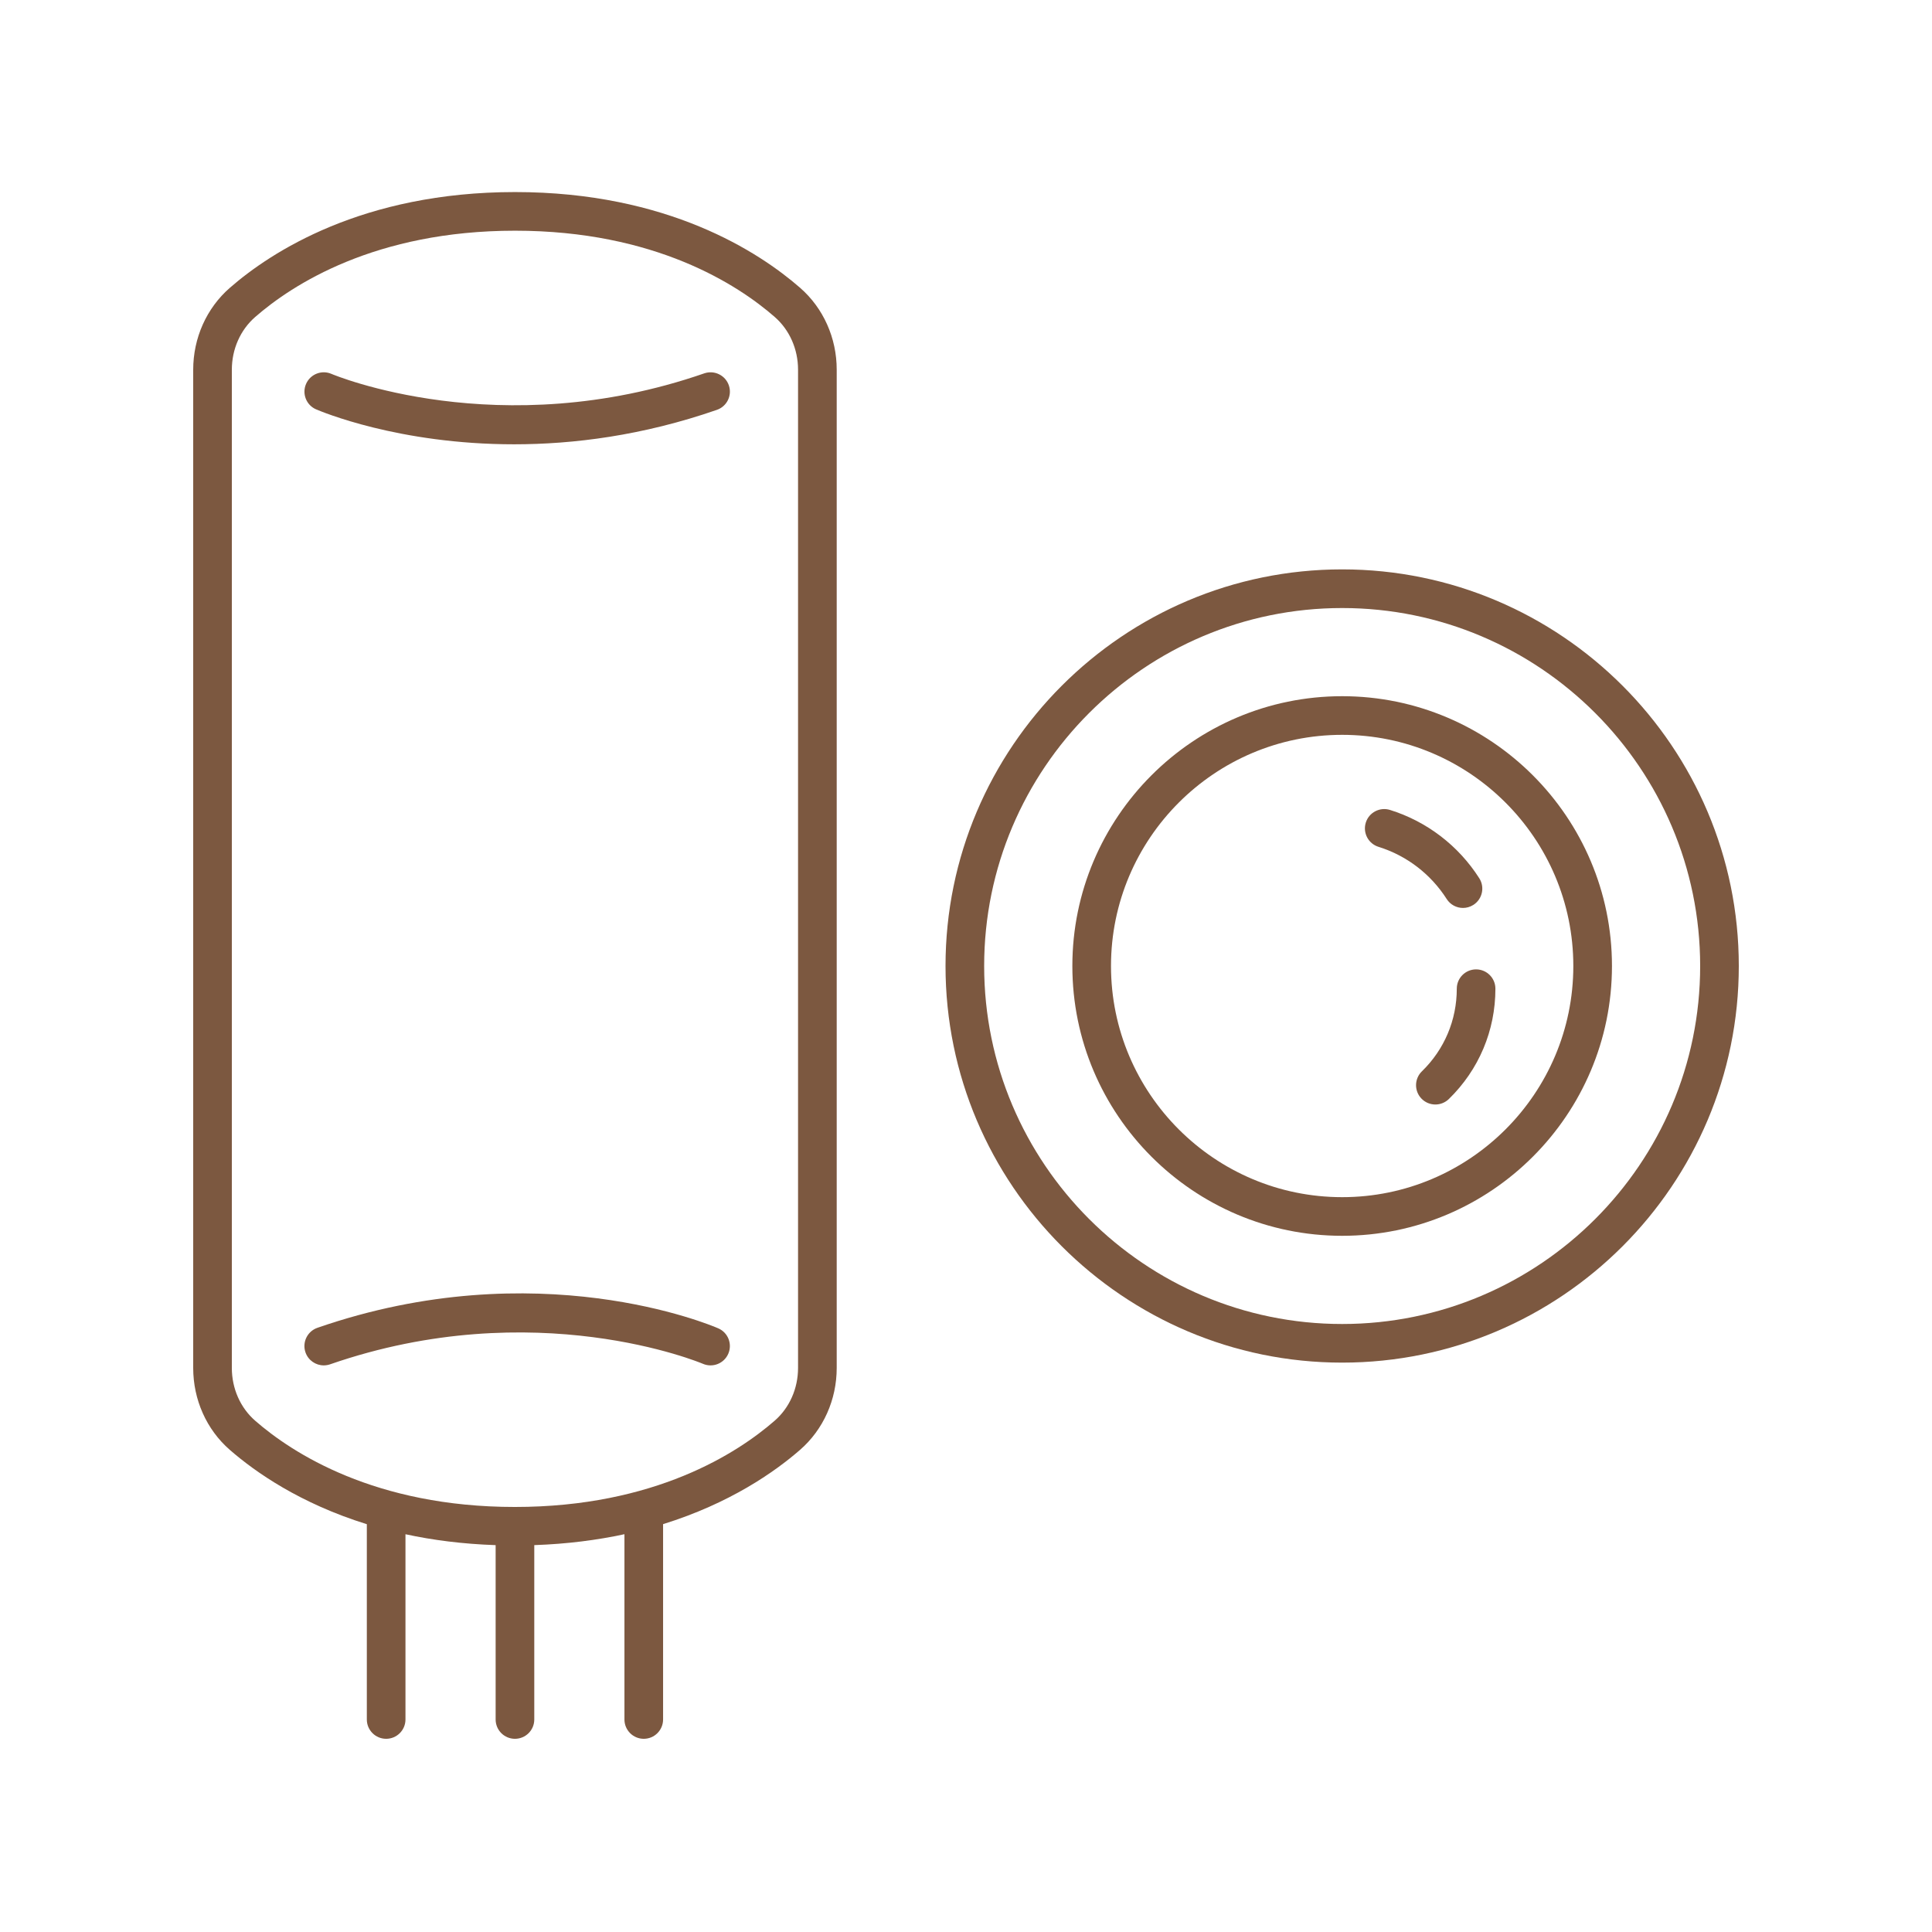
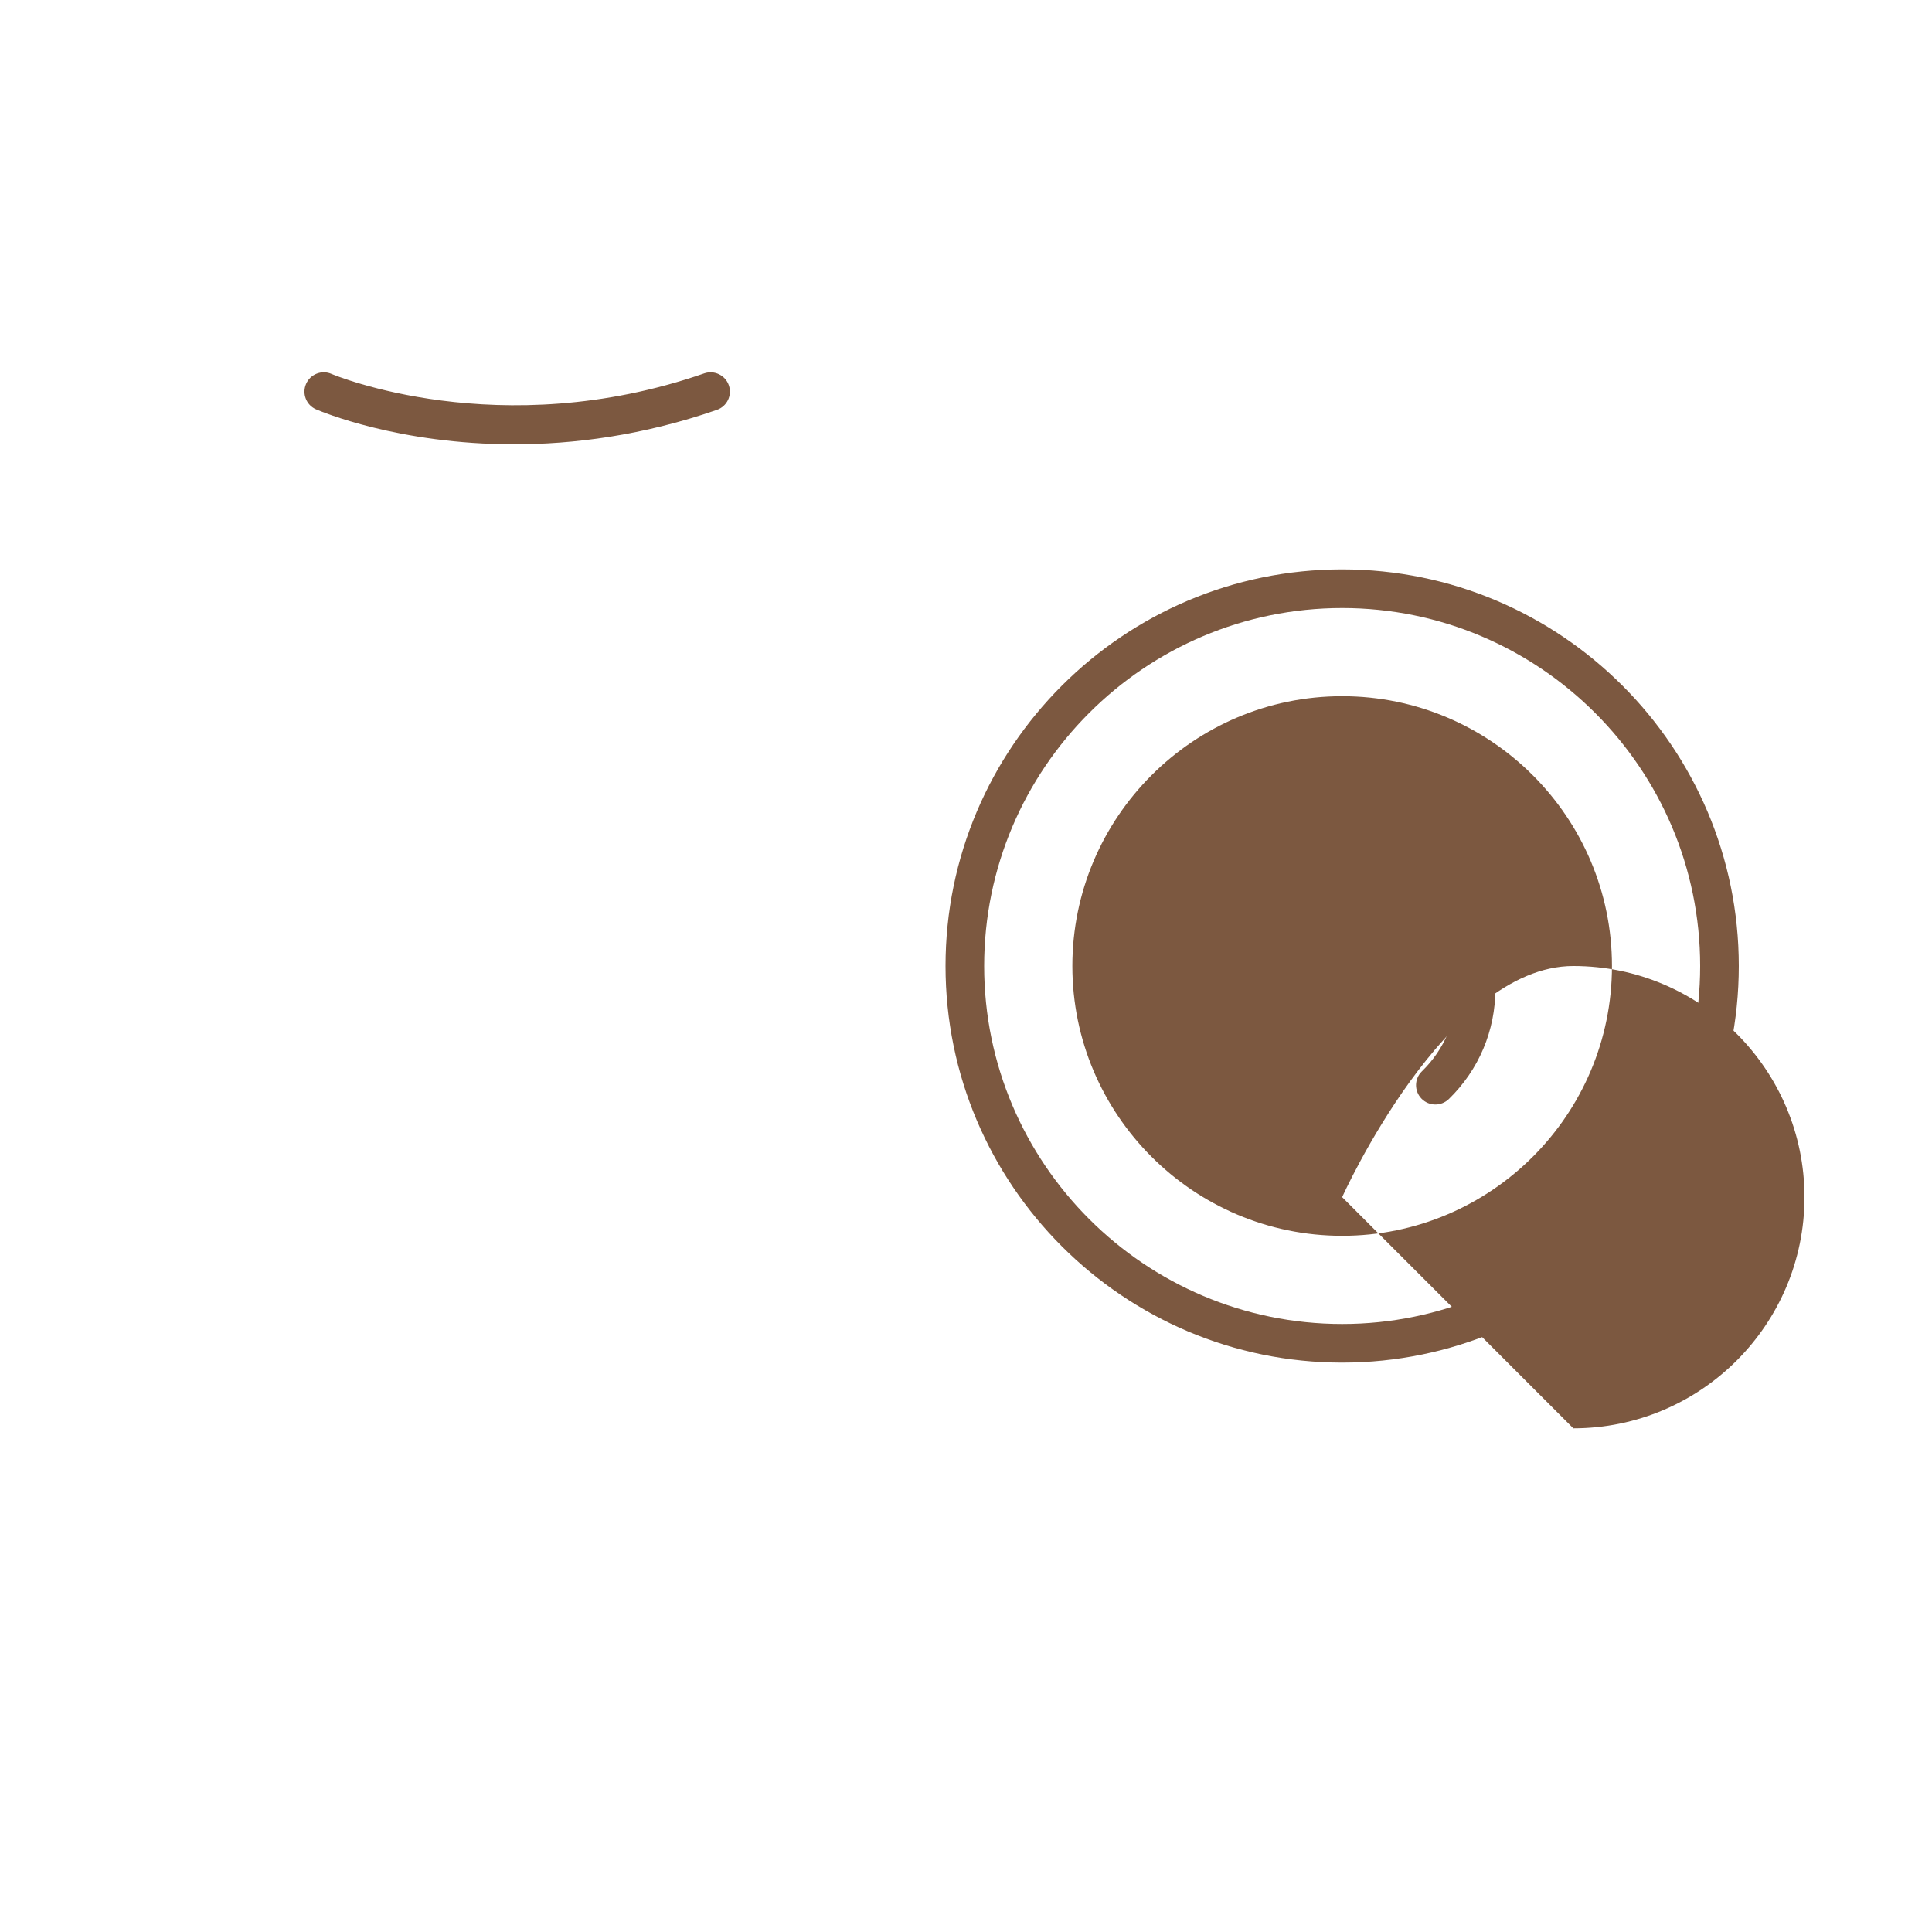
<svg xmlns="http://www.w3.org/2000/svg" id="Layer_1" enable-background="new 0 0 100 100" height="300" viewBox="0 0 100 100" width="300" version="1.1">
  <g width="100%" height="100%" transform="matrix(1,0,0,1,0,0)">
-     <path d="m11.893 75.043c1.315 1.147 3.638 2.776 7.094 3.849v10.108c0 .553.448 1 1 1s1-.447 1-1v-9.588c1.402.303 2.956.505 4.667.564v9.024c0 .553.448 1 1 1s1-.447 1-1v-9.025c1.711-.059 3.266-.262 4.667-.565v9.59c0 .553.448 1 1 1s1-.447 1-1v-10.111c3.452-1.073 5.775-2.7 7.091-3.846 1.205-1.051 1.896-2.596 1.896-4.239v-51.669c0-1.642-.69-3.187-1.893-4.237-2.122-1.851-6.86-4.957-14.756-4.957s-12.639 3.105-14.763 4.957c-1.205 1.051-1.896 2.596-1.896 4.239v51.669c0 1.642.69 3.187 1.893 4.237zm.107-55.906c0-1.065.441-2.061 1.21-2.731 1.913-1.668 6.204-4.465 13.448-4.465 7.244 0 11.531 2.797 13.441 4.464.768.671 1.208 1.666 1.208 2.73v51.669c0 1.065-.441 2.061-1.21 2.731-1.913 1.668-6.205 4.465-13.448 4.465s-11.531-2.797-13.441-4.464c-.768-.671-1.208-1.666-1.208-2.73z" fill="#7c5840" fill-opacity="1" data-original-color="#000000ff" stroke="none" stroke-opacity="1" />
-     <path d="m37.178 68.755c-.377-.164-9.37-3.972-20.749-.028-.522.182-.798.751-.617 1.272.144.414.531.673.945.673.108 0 .219-.018.328-.055 10.609-3.679 19.212-.063 19.297-.027.507.219 1.095-.015 1.314-.521.219-.507-.012-1.095-.518-1.314z" fill="#7c5840" fill-opacity="1" data-original-color="#000000ff" stroke="none" stroke-opacity="1" />
    <path d="m16.358 21.186c.25.108 4.266 1.811 10.25 1.811 3.064 0 6.646-.446 10.499-1.783.522-.181.798-.75.617-1.271-.181-.522-.751-.797-1.272-.618-10.609 3.681-19.211.064-19.297.027-.507-.219-1.095.015-1.314.521-.219.507.012 1.095.518 1.314z" fill="#7c5840" fill-opacity="1" data-original-color="#000000ff" stroke="none" stroke-opacity="1" />
    <path d="m69.47 29.471c-11.32 0-20.53 9.209-20.53 20.529s9.209 20.529 20.53 20.529 20.53-9.209 20.53-20.529-9.209-20.529-20.53-20.529zm0 39.059c-10.217 0-18.53-8.312-18.53-18.529s8.312-18.529 18.53-18.529 18.53 8.312 18.53 18.529-8.312 18.529-18.53 18.529z" fill="#7c5840" fill-opacity="1" data-original-color="#000000ff" stroke="none" stroke-opacity="1" />
-     <path d="m69.47 36.035c-7.7 0-13.965 6.265-13.965 13.965s6.265 13.965 13.965 13.965 13.965-6.265 13.965-13.965-6.265-13.965-13.965-13.965zm0 25.93c-6.598 0-11.965-5.367-11.965-11.965s5.367-11.965 11.965-11.965 11.965 5.367 11.965 11.965-5.367 11.965-11.965 11.965z" fill="#7c5840" fill-opacity="1" data-original-color="#000000ff" stroke="none" stroke-opacity="1" />
+     <path d="m69.47 36.035c-7.7 0-13.965 6.265-13.965 13.965s6.265 13.965 13.965 13.965 13.965-6.265 13.965-13.965-6.265-13.965-13.965-13.965zm0 25.93s5.367-11.965 11.965-11.965 11.965 5.367 11.965 11.965-5.367 11.965-11.965 11.965z" fill="#7c5840" fill-opacity="1" data-original-color="#000000ff" stroke="none" stroke-opacity="1" />
    <path d="m74.88 46.532c.191.3.514.463.844.463.184 0 .37-.051.537-.157.466-.297.603-.915.306-1.38-1.076-1.688-2.717-2.943-4.622-3.536-.526-.163-1.088.13-1.252.658-.164.527.131 1.088.658 1.252 1.454.452 2.707 1.411 3.529 2.7z" fill="#7c5840" fill-opacity="1" data-original-color="#000000ff" stroke="none" stroke-opacity="1" />
    <path d="m76.403 50.175c-.552 0-1 .447-1 1 0 1.624-.641 3.144-1.806 4.277-.396.386-.404 1.019-.019 1.415.196.201.456.302.716.302.251 0 .503-.095.698-.283 1.554-1.515 2.41-3.542 2.41-5.711 0-.553-.448-1-1-1z" fill="#7c5840" fill-opacity="1" data-original-color="#000000ff" stroke="none" stroke-opacity="1" />
  </g>
</svg>